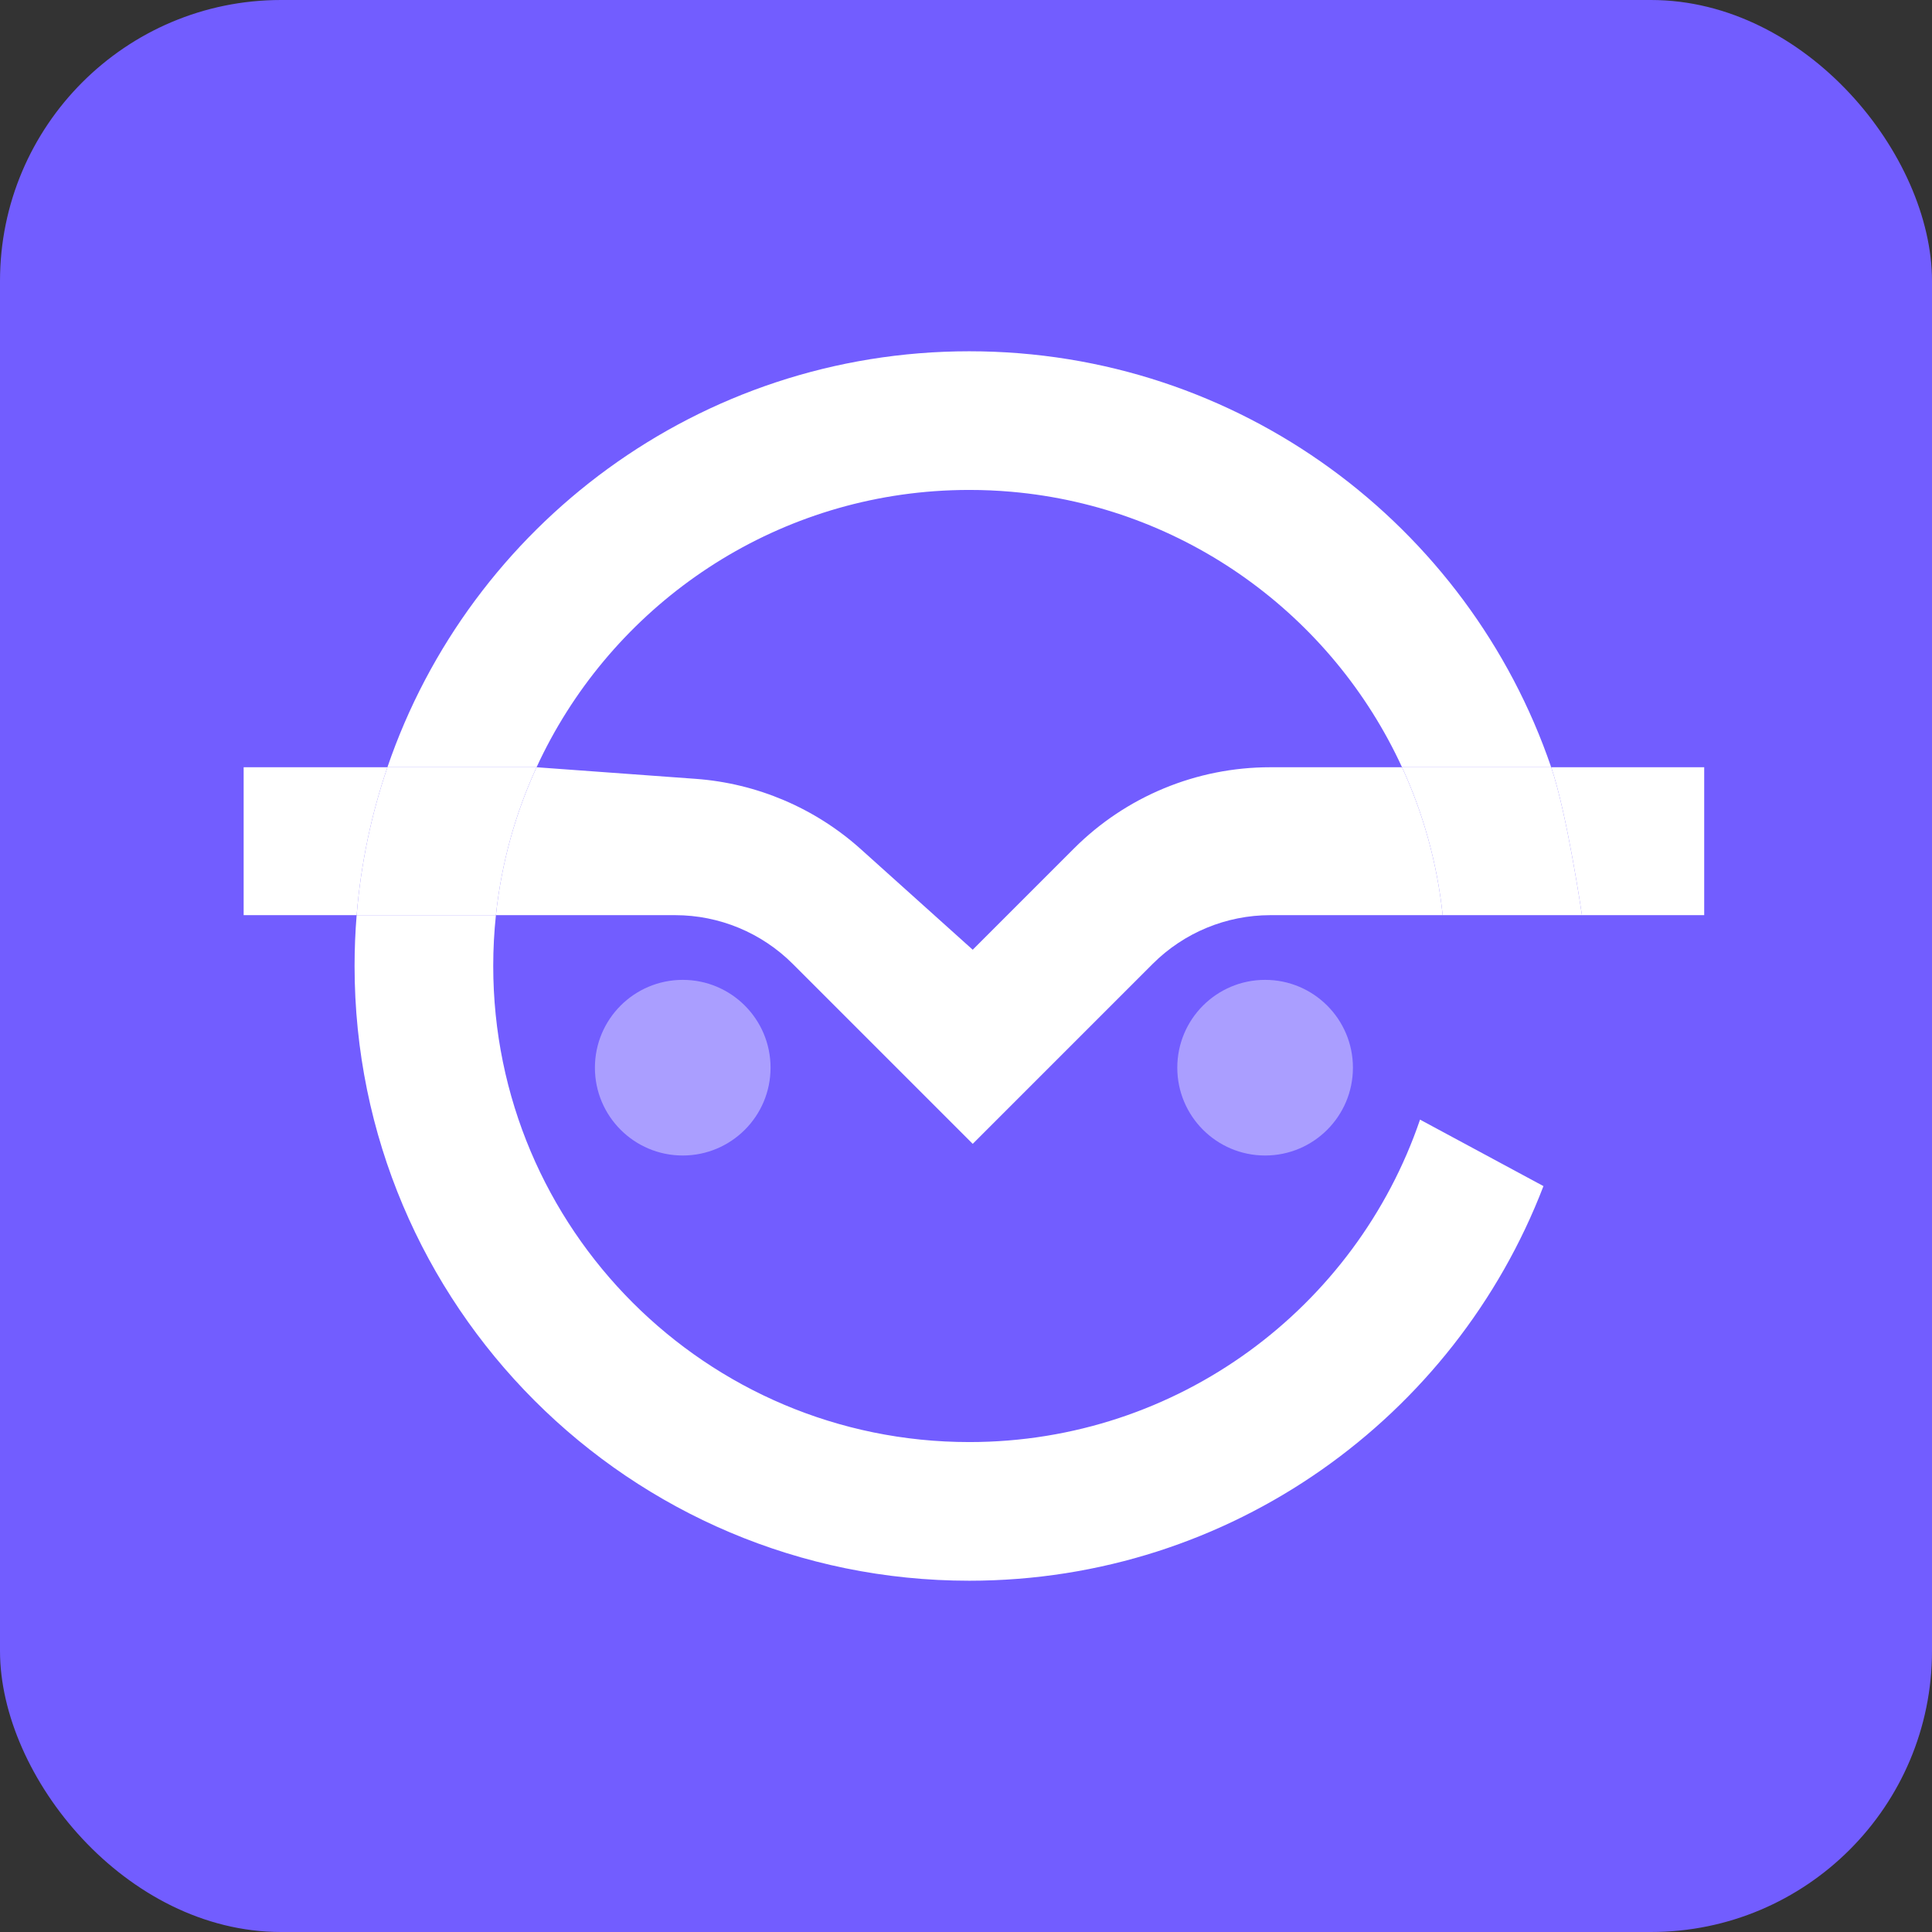
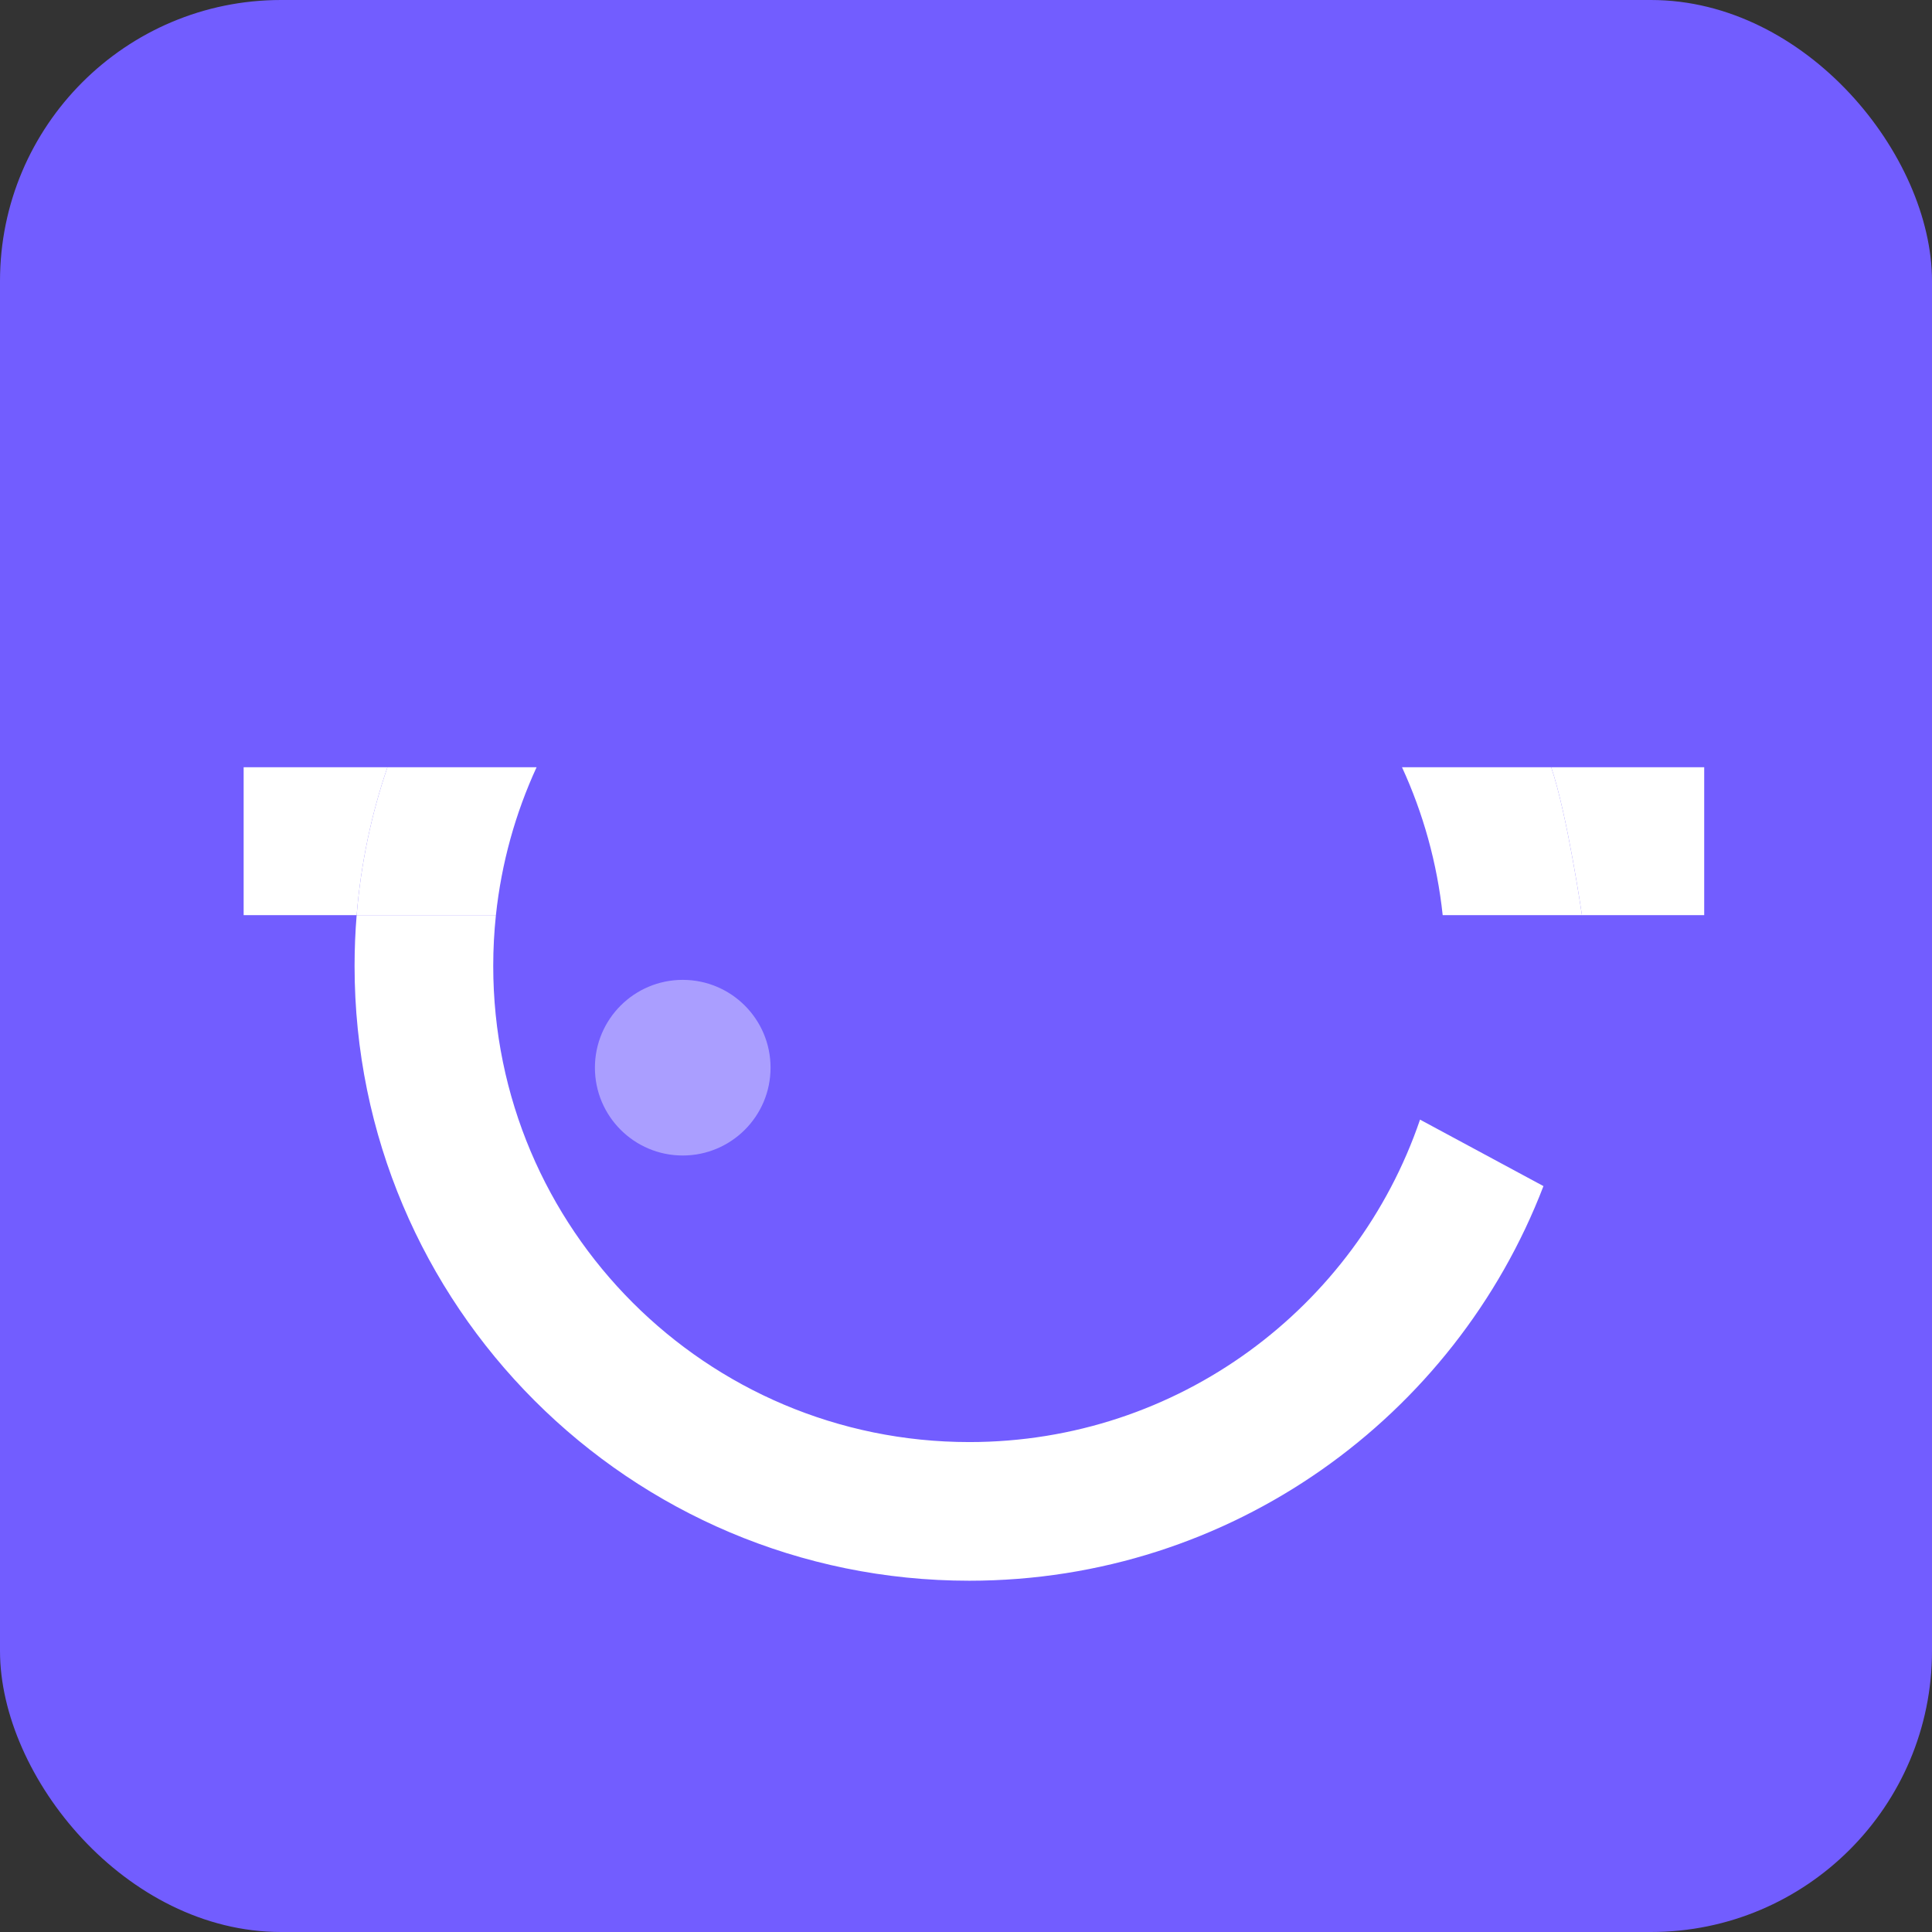
<svg xmlns="http://www.w3.org/2000/svg" width="770" height="770" viewBox="0 0 770 770" fill="none">
  <rect x="0" y="0" width="770" height="770" fill="#333333" stroke="none" />
  <rect width="770" height="770" rx="112" fill="#725DFF" />
  <path d="M386.315 630C490.714 630 579.862 564.702 615.144 472.719L565.955 446.229C540.486 520.974 469.679 574.737 386.315 574.737C281.526 574.737 196.578 489.789 196.578 385C196.578 378.155 196.941 371.394 197.647 364.737H142.141C141.594 371.419 141.315 378.177 141.315 385C141.315 520.31 251.005 630 386.315 630Z" fill="white" />
  <path d="M142.141 364.737H197.647C199.86 343.895 205.448 324.06 213.853 305.789H154.403C148.007 324.52 143.816 344.272 142.141 364.737Z" fill="white" />
  <path d="M97.105 305.789V364.737H142.141C143.816 344.272 148.007 324.52 154.403 305.789H97.105Z" fill="white" />
  <path d="M307.104 425.526C307.104 444.856 291.434 460.526 272.104 460.526C252.775 460.526 237.104 444.856 237.104 425.526C237.104 406.196 252.775 390.526 272.104 390.526C291.434 390.526 307.104 406.196 307.104 425.526Z" fill="white" fill-opacity="0.4" />
-   <path d="M539.21 425.526C539.21 444.856 523.54 460.526 504.21 460.526C484.88 460.526 469.21 444.856 469.21 425.526C469.21 406.196 484.88 390.526 504.21 390.526C523.54 390.526 539.21 406.196 539.21 425.526Z" fill="white" fill-opacity="0.4" />
-   <path d="M213.853 305.789C205.448 324.06 199.86 343.895 197.647 364.737H269.062C286.65 364.737 303.517 371.724 315.954 384.16L387.678 455.885L459.403 384.16C471.839 371.724 488.707 364.737 506.295 364.737H574.983C572.77 343.894 567.182 324.06 558.777 305.789H506.187C476.873 305.789 448.76 317.434 428.033 338.162L387.678 378.516L343.079 338.436C324.846 322.05 301.684 312.191 277.235 310.409L213.853 305.789Z" fill="white" />
-   <path d="M618.227 305.789C585.297 209.351 493.905 140 386.315 140C278.725 140 187.333 209.351 154.403 305.789H213.853C242.034 244.532 301.893 200.861 372.442 195.763C377.023 195.432 381.649 195.263 386.315 195.263C391.989 195.263 397.605 195.512 403.152 196C472.411 202.09 530.991 245.392 558.777 305.789H618.227Z" fill="white" />
  <path d="M618.227 305.789H558.777C567.182 324.06 572.77 343.894 574.983 364.737H630.489C630.489 364.737 624.623 324.52 618.227 305.789Z" fill="white" />
  <path d="M679.21 364.737V305.789H618.227C624.623 324.52 630.489 364.737 630.489 364.737H679.21Z" fill="white" />
</svg>